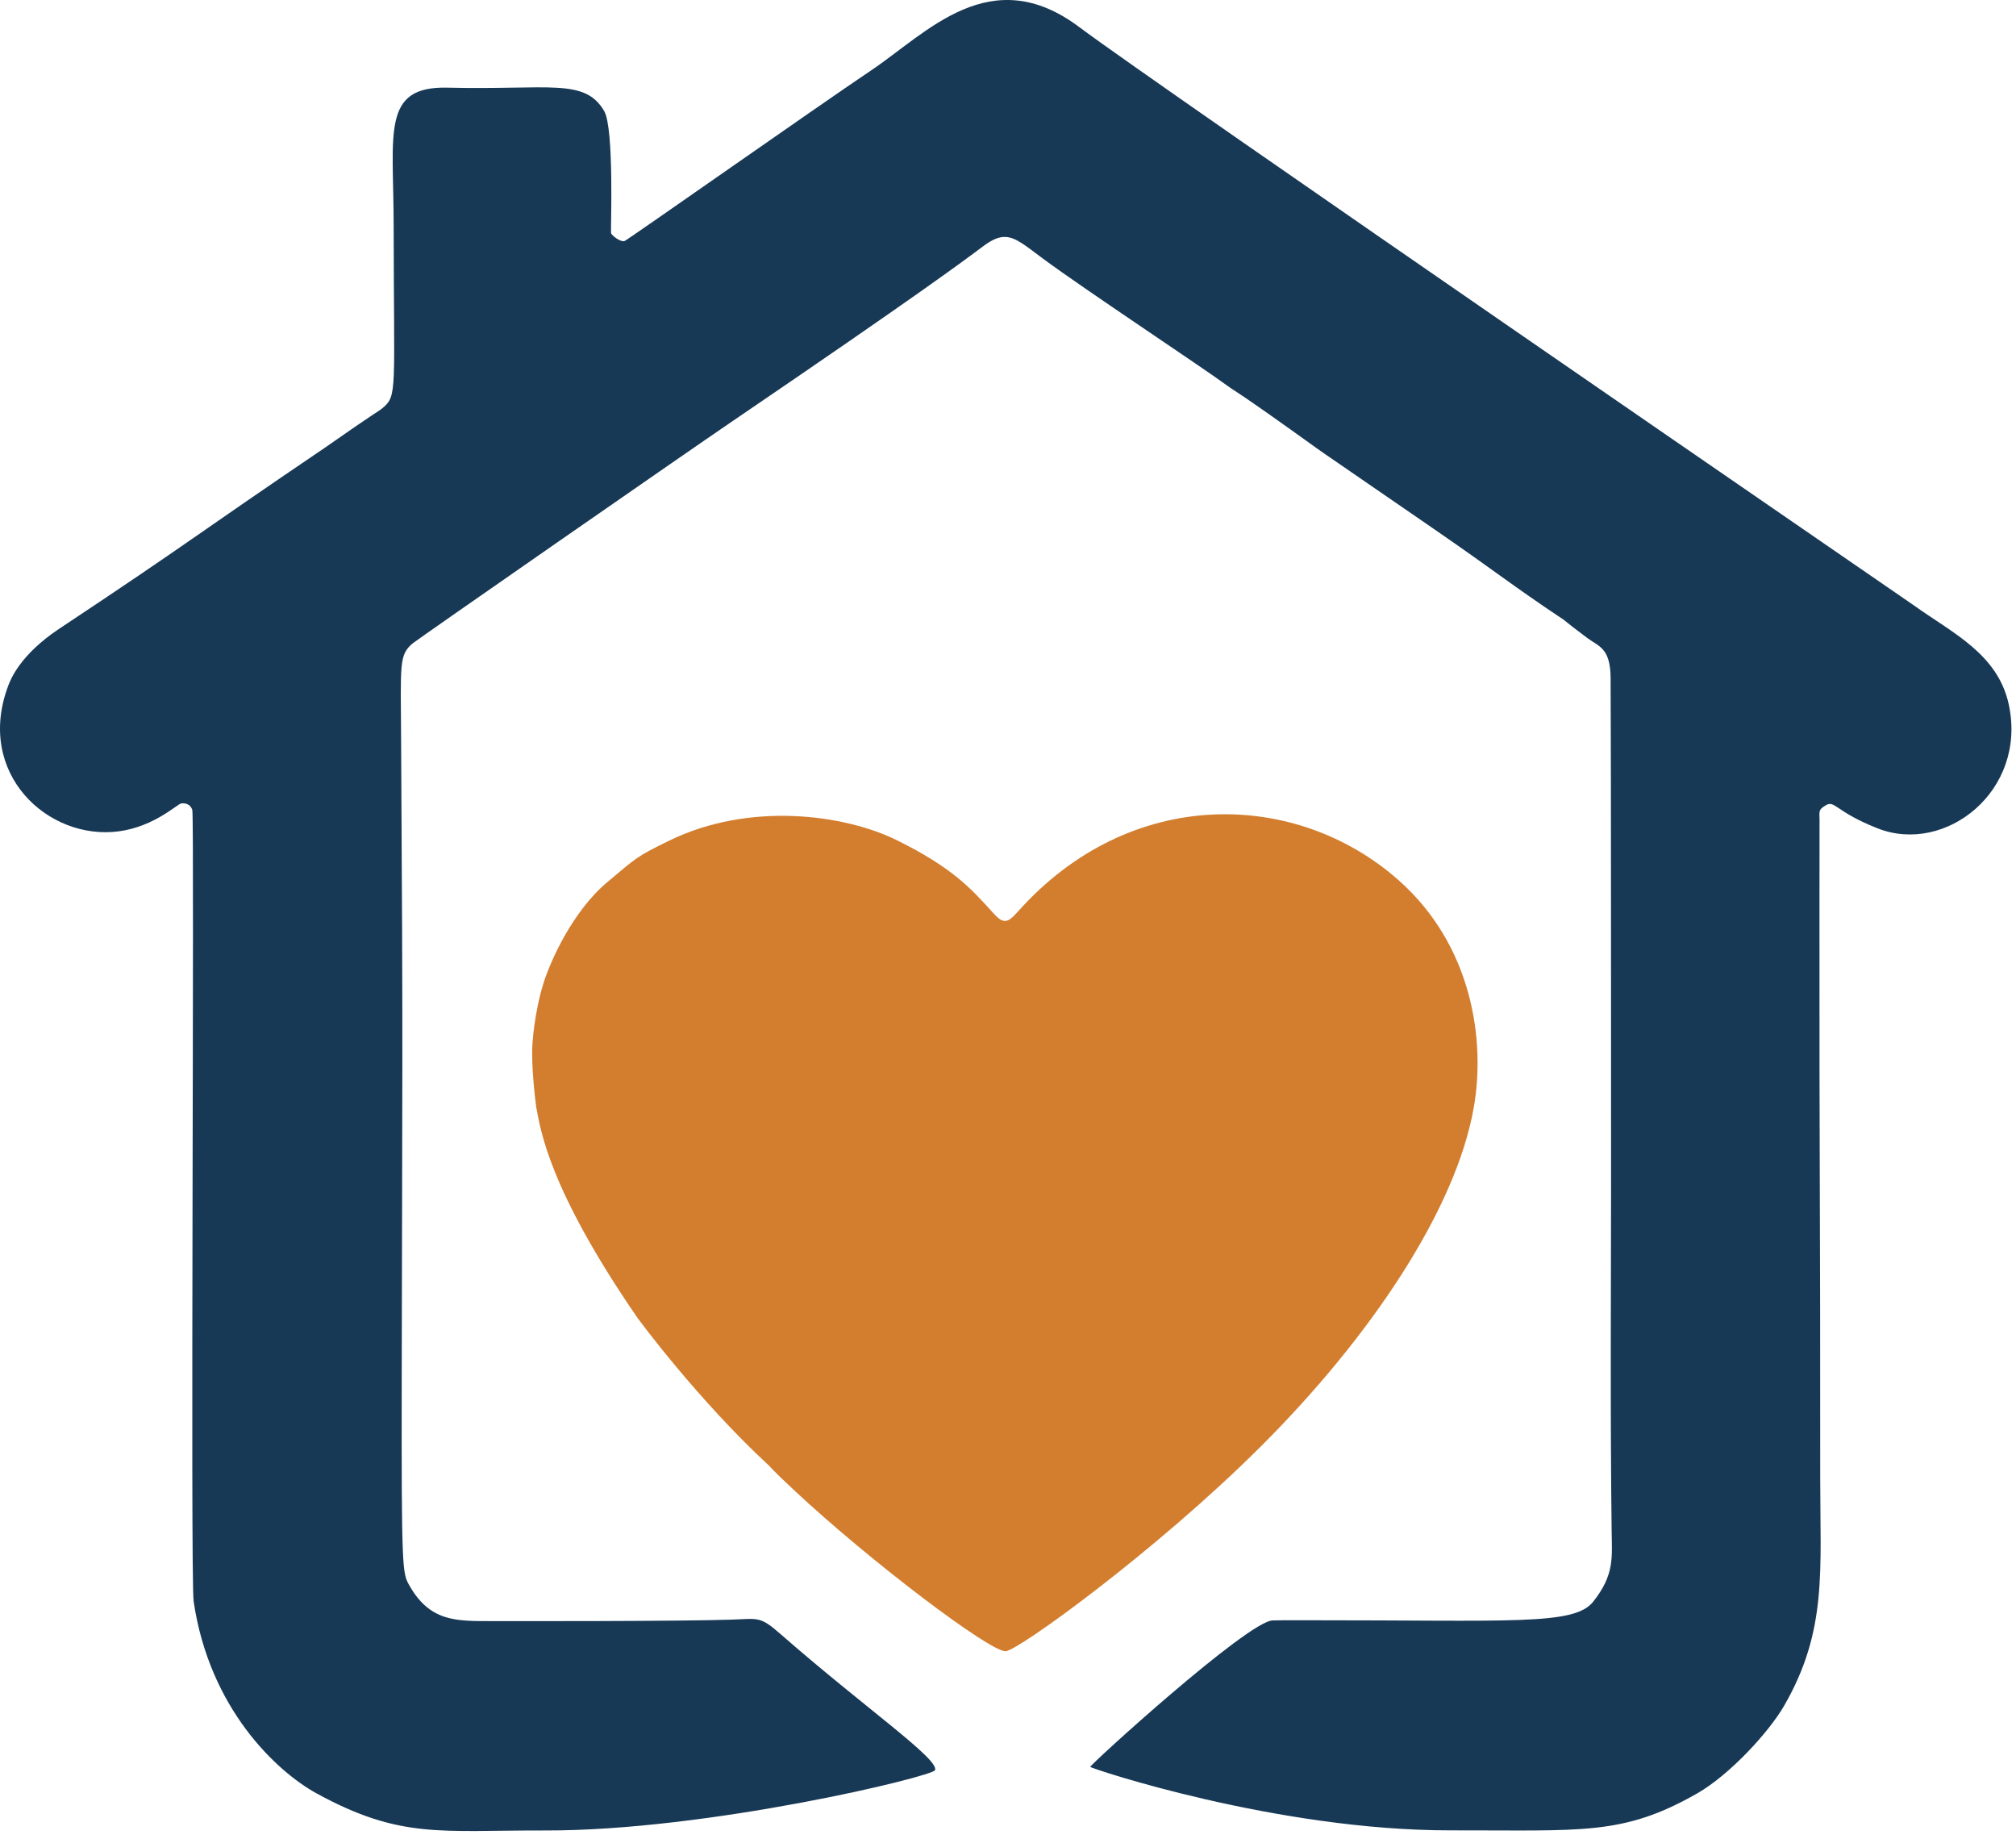
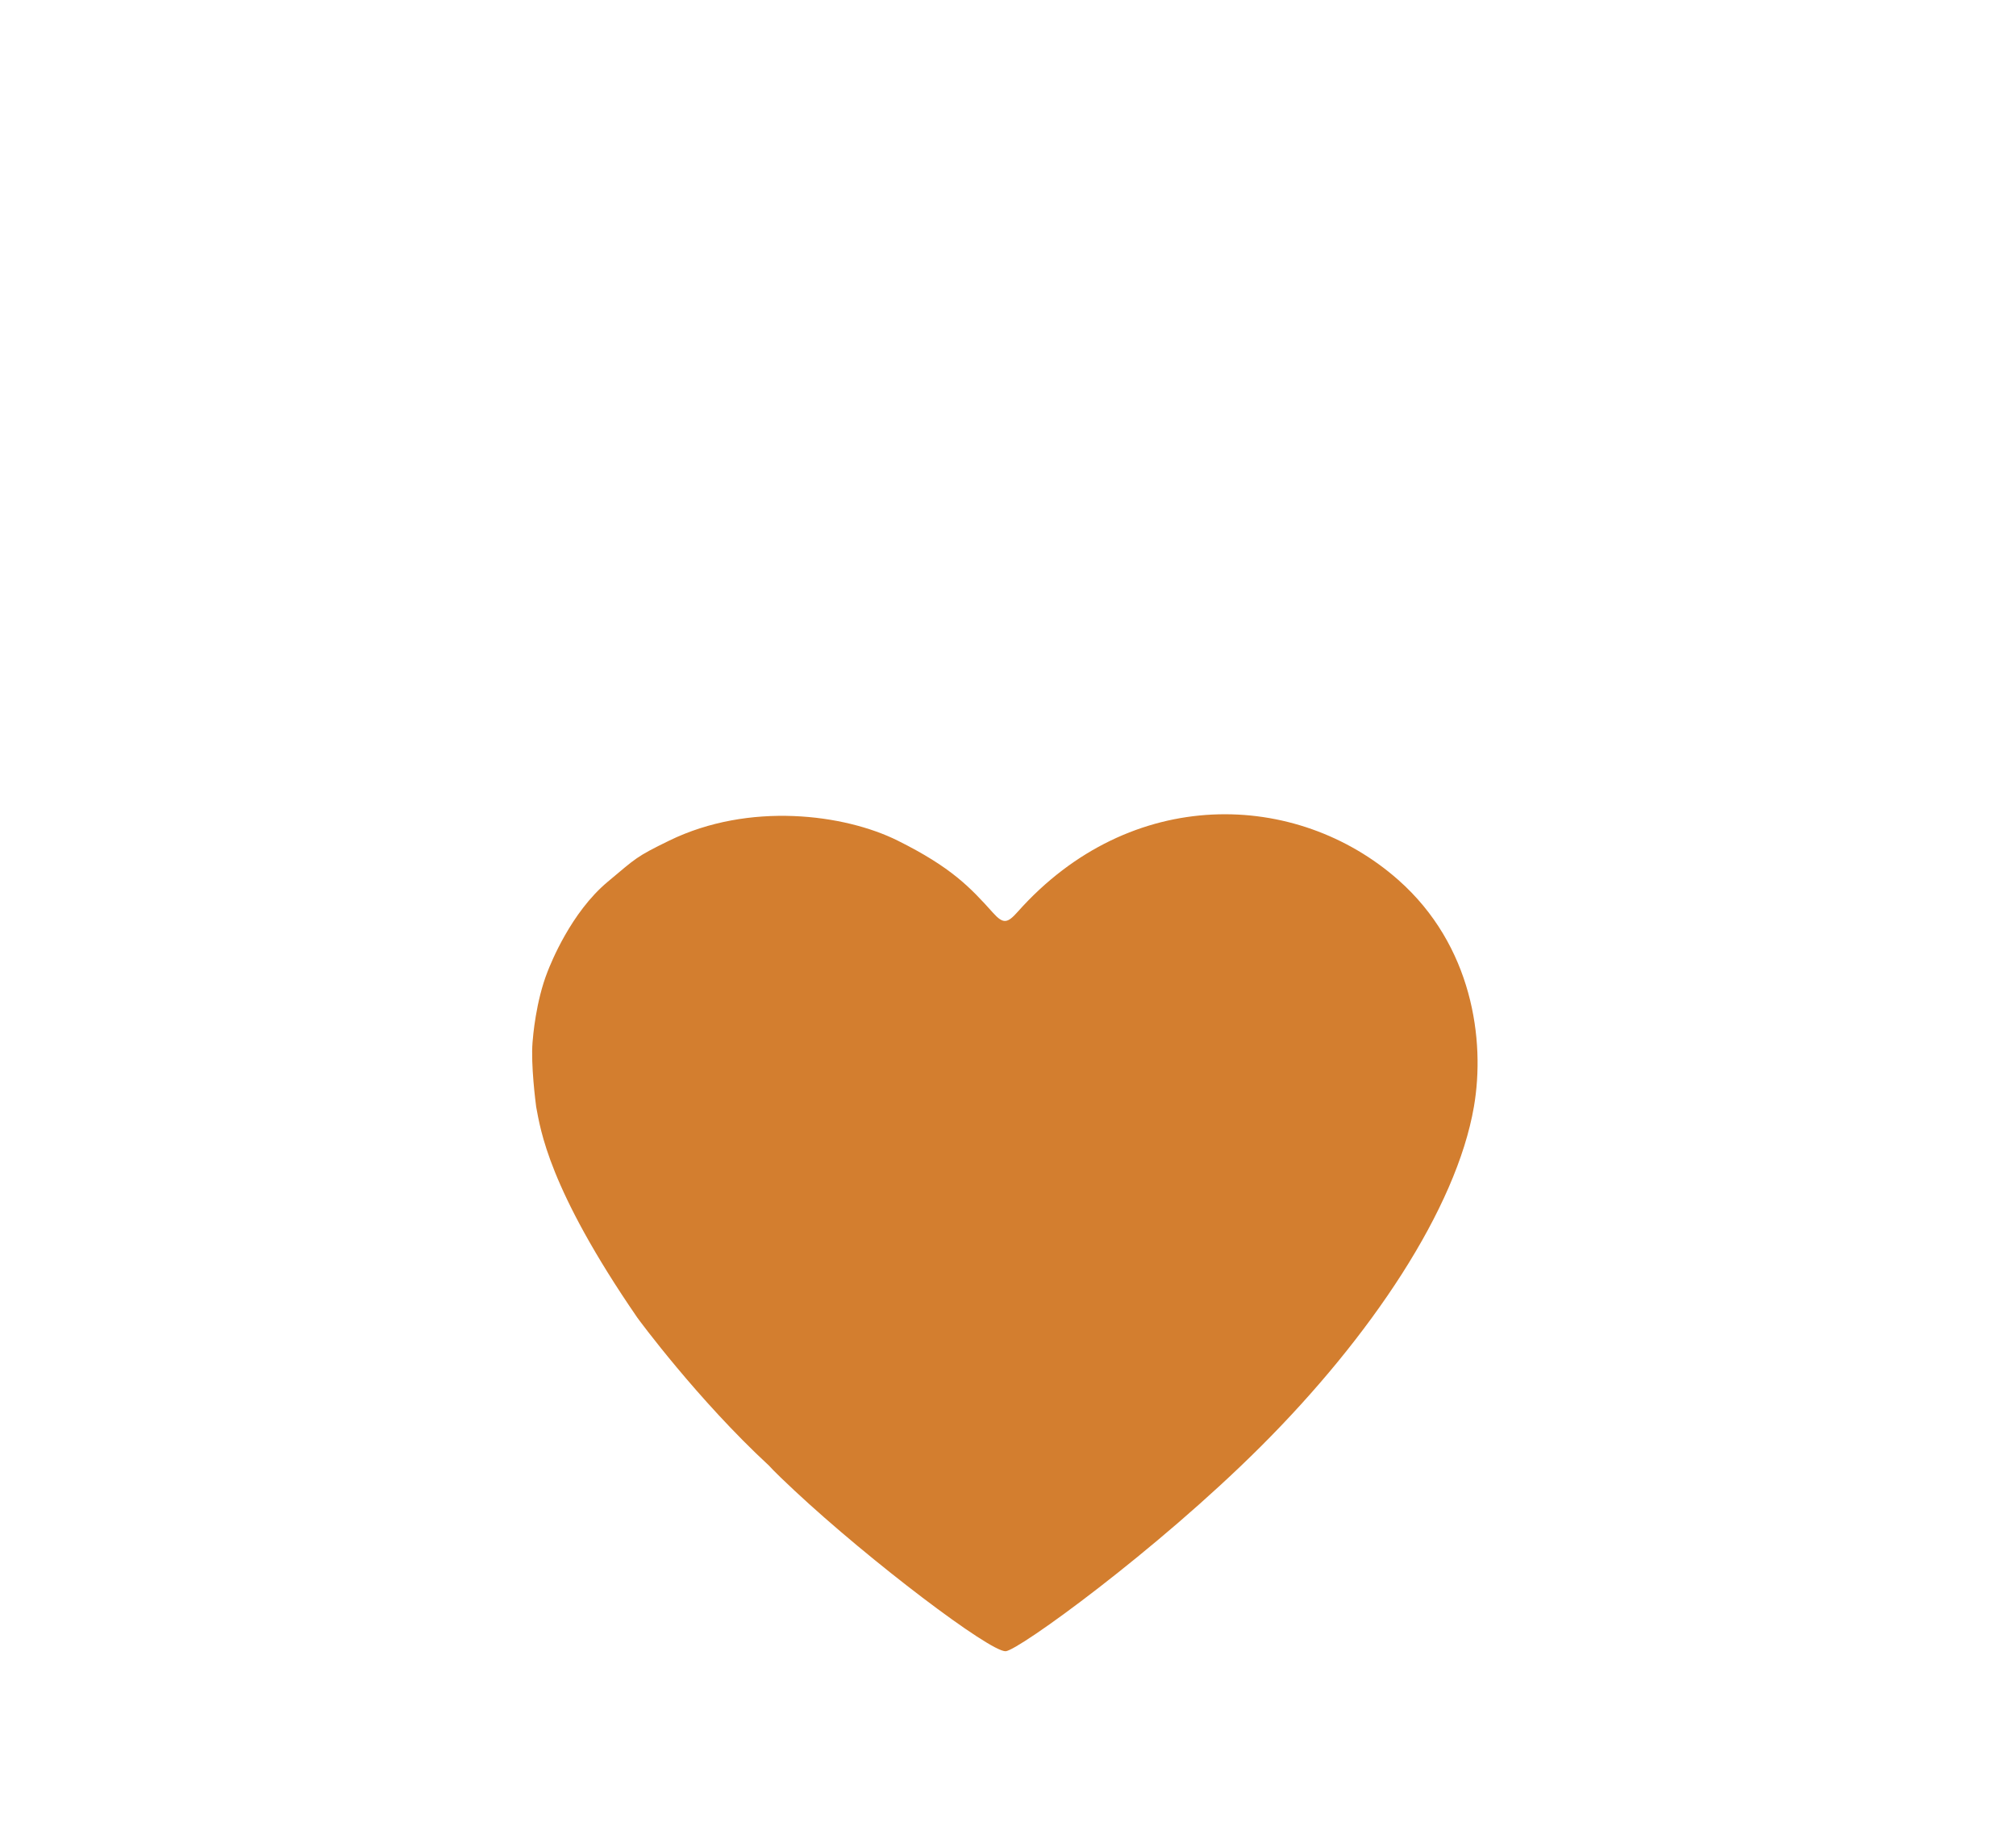
<svg xmlns="http://www.w3.org/2000/svg" style="fill-rule:evenodd;clip-rule:evenodd;stroke-linejoin:round;stroke-miterlimit:2;" xml:space="preserve" version="1.1" viewBox="0 0 227 207" height="100%" width="100%">
  <g transform="matrix(1,0,0,1,-398.756,-331.157)">
    <g transform="matrix(1,0,0,1,282.641,-95.025)">
-       <path style="fill:rgb(24,57,86);fill-rule:nonzero;" d="M260.184,608.581C260.249,608.581 260.892,608.583 263.5,608.581C286.361,608.57 293.359,609.187 295.499,606.499C297.916,603.465 297.623,601.537 297.584,598.498C297.412,584.985 297.517,569.699 297.518,560.5C297.518,555.86 297.521,509.126 297.469,502.5C297.442,499.107 296.134,498.965 294.864,498.018C292.371,496.16 292.417,496.108 292.193,495.958C285.928,491.771 284.998,490.846 277.412,485.621C265.43,477.367 265.421,477.393 264.394,476.655C255.269,470.092 255.175,470.238 254.388,469.659C251.473,467.509 238.297,458.806 233.613,455.341C231.65,453.89 230.546,452.919 229.359,452.857C228.619,452.818 227.847,453.133 226.814,453.907C224.609,455.558 219.677,459.252 198.577,473.606C193.175,477.28 163.109,498.164 162.583,498.608C161.045,499.904 161.225,500.824 161.279,509.503C161.503,545.509 161.409,545.487 161.349,581.501C161.312,603.198 161.434,603.276 162.202,604.645C164.538,608.809 167.586,608.669 171.502,608.677C173.182,608.681 192.752,608.709 198.5,608.51C201.459,608.408 201.688,608.111 203.916,610.061C213.518,618.469 221.85,624.172 221.402,625.454C221.151,626.174 195.781,632.298 177.499,632.246C165.805,632.213 161.223,633.255 151.753,628.065C147.263,625.603 139.693,618.536 137.918,606.448C137.538,603.862 138.022,518.153 137.768,517.365C137.49,516.501 136.641,516.61 136.526,516.625C136.085,516.681 133.543,519.209 129.539,519.762C121.558,520.863 113.277,513.263 117.06,503.33C117.304,502.688 118.37,499.889 122.808,496.946C137.831,486.981 137.661,486.763 152.601,476.649C158.638,472.42 158.706,472.528 159.196,472.116C160.88,470.698 160.458,470.298 160.44,451.5C160.43,441.151 159.033,435.869 166.505,436.05C177.967,436.328 181.947,434.923 184.146,438.685C185.289,440.641 184.865,452.041 184.916,452.408C184.95,452.657 185.969,453.466 186.442,453.314C186.753,453.215 207.986,438.282 214.219,434.097C220.476,429.895 227.652,421.716 237.675,429.257C246.026,435.541 330.855,493.784 331.616,494.331C335.924,497.431 341.094,499.778 342.313,505.542C344.36,515.221 335.162,522.443 327.525,519.43C322.72,517.534 322.735,516.21 321.675,516.85C320.815,517.37 320.996,517.52 320.994,518.515C320.984,522.994 320.989,523.006 320.986,527.505C320.961,560.017 321.086,559.997 321.069,592.5C321.064,603.027 321.884,609.739 317.019,618.185C315.291,621.185 310.867,625.986 307.232,628.064C298.826,632.869 294.259,632.204 279.501,632.233C259.894,632.272 239.041,625.28 238.875,625.093C238.737,624.938 256.666,608.629 259.421,608.601C261.02,608.585 260.259,608.581 260.184,608.581Z" />
      <g transform="matrix(0.821,0,0,0.801,40.95,117.787)">
        <path style="fill:rgb(211,126,47);fill-rule:nonzero;" d="M165.089,540.575C164.999,539.854 164.347,534.663 164.59,531.506C164.653,530.695 165.032,525.775 166.654,521.557C167.087,520.431 169.842,513.266 174.907,508.933C178.823,505.584 178.745,505.45 183.34,503.153C194.308,497.673 207.366,499.429 214.669,503.152C222.044,506.912 224.631,509.746 227.741,513.296C229.159,514.914 229.721,514.781 231.127,513.162C246.644,495.3 269.395,496.064 283.332,508.684C293.494,517.885 295.272,531.19 293.701,540.539C291.292,554.884 279.59,572.866 264.386,588.39C250.124,602.953 231.212,616.991 229.478,617.08C227.342,617.19 210.911,604.453 200.507,594.493C197.204,591.33 197.292,591.255 197.004,590.982C187.249,581.735 179.135,570.457 178.953,570.186C166.739,551.981 165.679,543.716 165.089,540.575Z" />
      </g>
    </g>
  </g>
</svg>